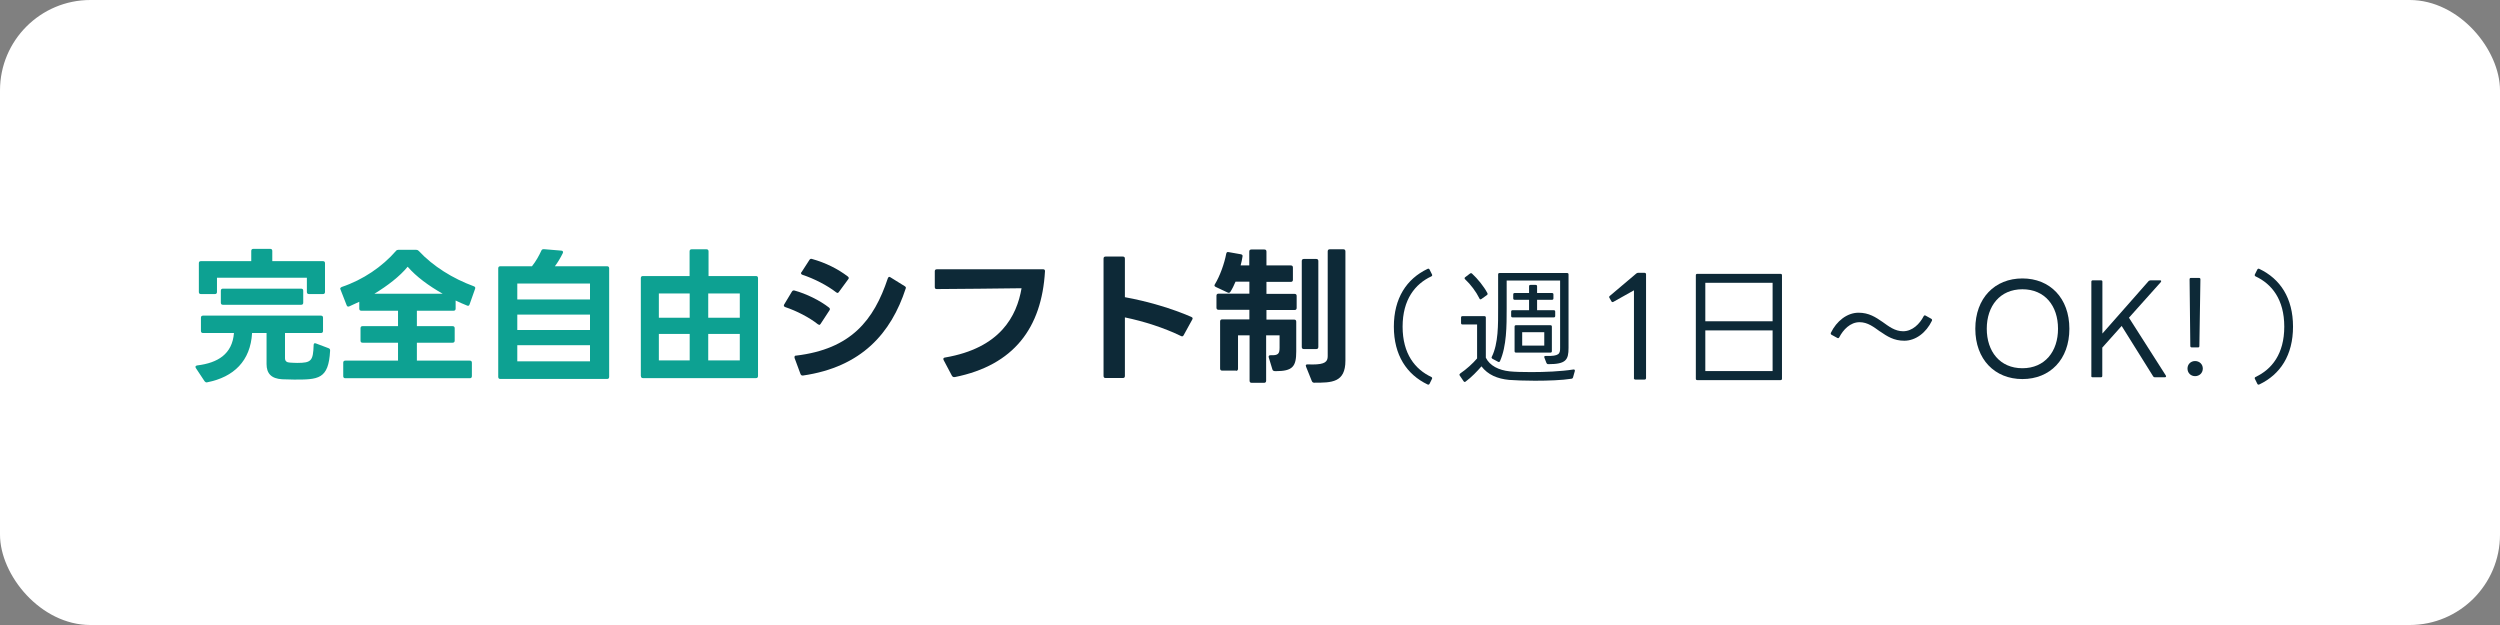
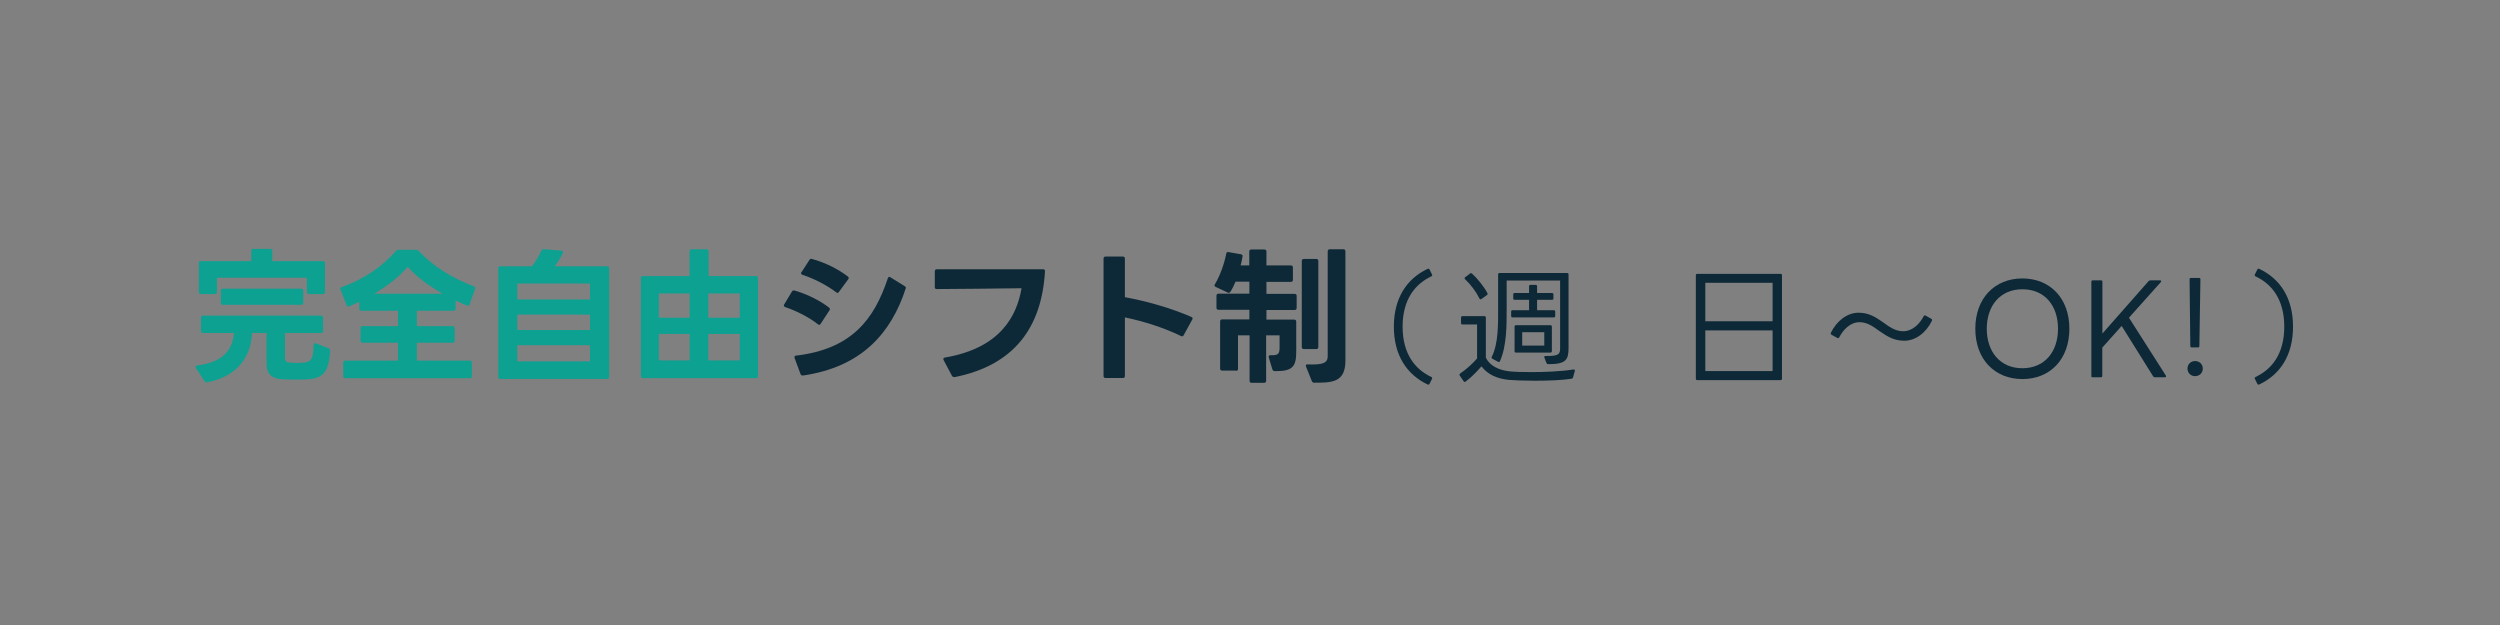
<svg xmlns="http://www.w3.org/2000/svg" id="_レイヤー_2" viewBox="0 0 240 60">
  <rect x="0" y="0" width="240" height="60" fill="#808080" stroke="none" />
  <defs>
    <style>.cls-1{fill:#0da192;}.cls-2{fill:#fff;}.cls-3{fill:#0d2937;}</style>
  </defs>
  <g id="site">
    <g id="top">
      <g id="top_1">
        <g id="sec1">
          <g id="reason">
-             <rect class="cls-2" width="240" height="60" rx="8.68" ry="8.68" />
            <path class="cls-1" d="M18.77,35.21c0-.07.06-.11.17-.13,1.95-.24,3.36-1.07,3.52-3.11h-2.97c-.13,0-.2-.07-.2-.2v-1.27c0-.13.07-.2.2-.2h11.32c.13,0,.2.07.2.2v1.27c0,.13-.07.2-.2.2h-3.45v2.42c0,.28.17.41.48.42.2.01.43.03.69.03,1.37,0,1.53-.21,1.58-1.72,0-.14.08-.21.22-.15l1.22.46c.11.04.15.13.14.24-.14,2.76-1.15,2.77-3.45,2.77l-1.15-.03c-1.06-.06-1.5-.57-1.5-1.46v-2.98h-1.39c-.15,2.68-1.76,4.23-4.3,4.73-.01.01-.04.01-.06.01-.08,0-.14-.04-.2-.11l-.84-1.27s-.04-.08-.04-.13ZM19.09,28.03v-2.76c0-.14.06-.2.2-.2h4.83v-.98c0-.13.07-.2.2-.2h1.62c.13,0,.2.07.2.2v.98h4.86c.13,0,.2.06.2.2v2.76c0,.13-.07.2-.2.2h-1.34c-.13,0-.2-.07-.2-.2v-1.37h-8.63v1.37c0,.13-.07.2-.2.2h-1.34c-.14,0-.2-.07-.2-.2ZM21.4,27.71h7.51c.13,0,.2.07.2.2v1.15c0,.13-.07.2-.2.2h-7.51c-.13,0-.2-.07-.2-.2v-1.15c0-.13.07-.2.2-.2Z" />
            <path class="cls-1" d="M33.45,29.44c-.07,0-.13-.04-.17-.13l-.59-1.51s-.03-.06-.03-.08c0-.08.06-.13.14-.17,2.06-.69,3.91-1.96,5.22-3.47.06-.07.13-.1.24-.1h1.68c.11,0,.18.03.25.1,1.39,1.49,3.28,2.66,5.29,3.4.13.04.17.13.13.24l-.53,1.5c-.04.13-.13.17-.25.11-.36-.14-.73-.31-1.09-.48v.78c0,.13-.07.2-.2.2h-3.52v1.48h3.43c.13,0,.2.07.2.2v1.19c0,.13-.07.2-.2.2h-3.43v1.72h5.08c.13,0,.2.07.2.2v1.29c0,.13-.07.2-.2.2h-11.95c-.13,0-.2-.07-.2-.2v-1.29c0-.13.07-.2.2-.2h5.06v-1.72h-3.4c-.14,0-.2-.07-.2-.2v-1.19c0-.13.06-.2.2-.2h3.4v-1.48h-3.52c-.13,0-.2-.07-.2-.2v-.66l-.98.45s-.06.01-.08.01ZM39.13,25.61c-.73.9-1.92,1.82-3.19,2.59h6.56c-1.34-.76-2.54-1.64-3.36-2.59Z" />
            <path class="cls-1" d="M47.83,36.18v-10.42c0-.13.07-.2.2-.2h3.04c.38-.48.67-1,.9-1.5.04-.1.11-.14.24-.14l1.68.14c.14.01.2.11.14.24-.22.45-.49.9-.76,1.26h5.01c.13,0,.2.07.2.2v10.42c0,.13-.07.2-.2.2h-10.25c-.13,0-.2-.07-.2-.2ZM56.64,27.22h-6.98v1.53h6.98v-1.53ZM56.64,30.2h-6.98v1.48h6.98v-1.48ZM56.64,33.14h-6.98v1.55h6.98v-1.55Z" />
            <path class="cls-1" d="M61.52,36.1v-9.4c0-.14.07-.2.2-.2h4.48v-2.37c0-.13.07-.2.2-.2h1.42c.13,0,.2.07.2.2v2.37h4.55c.13,0,.2.06.2.2v9.4c0,.13-.07.2-.2.2h-10.84c-.13,0-.2-.07-.2-.2ZM66.21,28.17h-2.96v2.33h2.96v-2.33ZM66.21,32.06h-2.96v2.54h2.96v-2.54ZM71.02,28.17h-3.03v2.33h3.03v-2.33ZM71.02,32.06h-3.03v2.54h3.03v-2.54Z" />
            <path class="cls-3" d="M78.65,31.19s-.08-.03-.13-.06c-.83-.66-2.06-1.29-3.14-1.65-.08-.03-.13-.08-.13-.14,0-.04.01-.07.03-.11l.74-1.23c.06-.1.14-.14.25-.11,1.13.31,2.44.95,3.32,1.64.06.04.08.1.08.15,0,.03-.01.07-.04.11l-.85,1.3c-.04.06-.08.1-.14.1ZM76.42,34.14c5.28-.63,7.47-3.39,8.81-7.42.03-.08.08-.14.14-.14.04,0,.07.01.11.04l1.37.85c.1.06.14.13.1.22-1.4,4.3-4.24,7.54-9.86,8.36h-.04c-.1,0-.15-.04-.2-.14l-.57-1.54s-.01-.07-.01-.1c0-.07.06-.13.15-.14ZM76.94,26.14l.76-1.18c.06-.1.14-.14.25-.1,1.3.36,2.48.95,3.45,1.69.06.04.08.1.08.14s-.01.08-.06.13l-.88,1.2c-.04.06-.08.1-.14.1-.04,0-.08-.03-.13-.06-.85-.66-2.13-1.32-3.24-1.68-.08-.03-.13-.08-.13-.14,0-.04,0-.07.03-.11Z" />
            <path class="cls-3" d="M91.4,36.1l-.81-1.53s-.03-.07-.03-.11c0-.07.06-.13.17-.14,5.31-.91,6.88-3.98,7.34-6.65-2.56.03-5.77.07-8.15.08-.13,0-.18-.07-.18-.2v-1.5c0-.13.06-.2.2-.2h10.18c.14-.01.2.06.2.18-.31,5.43-2.98,9.03-8.66,10.17h-.06c-.08,0-.15-.03-.2-.11Z" />
            <path class="cls-3" d="M107.79,36.29h-1.65c-.13,0-.2-.06-.2-.2v-11.26c0-.14.07-.2.2-.2h1.65c.13,0,.2.06.2.2v3.7c2.16.39,4.51,1.08,6.37,1.89.08.03.13.08.13.15,0,.03-.01.07-.03.1l-.83,1.51c-.06.11-.14.14-.25.08-1.65-.8-3.56-1.41-5.39-1.79v5.62c0,.14-.07.2-.2.2Z" />
            <path class="cls-3" d="M118.66,35.58h-1.33c-.13,0-.2-.07-.2-.2v-4.52c0-.13.07-.2.2-.2h2.61v-.92h-2.96c-.13,0-.2-.07-.2-.2v-1.15c0-.13.07-.2.2-.2h2.96v-1.15h-1.33c-.14.34-.31.69-.49.97-.07.1-.15.13-.27.07l-1.13-.53c-.08-.04-.13-.08-.13-.15,0-.03.01-.07.04-.11.49-.81.91-1.99,1.09-2.94.03-.13.1-.18.22-.15l1.19.21c.13.03.18.1.15.22-.04.27-.1.56-.18.85h.83v-1.33c0-.13.07-.2.2-.2h1.25c.13,0,.2.07.2.2v1.33h2.34c.13,0,.2.07.2.2v1.18c0,.13-.07.2-.2.2h-2.34v1.15h2.7c.13,0,.2.07.2.2v1.15c0,.13-.07.2-.2.2h-2.7v.92h2.66c.13,0,.2.07.2.2v2.86c0,1.46-.35,1.89-1.98,1.89-.15,0-.28-.03-.31-.17l-.35-1.15s-.01-.06-.01-.07c0-.1.07-.14.2-.14.73.03.85-.15.85-.73v-1.18h-1.29v4.36c0,.13-.07.2-.2.2h-1.19c-.13,0-.2-.07-.2-.2v-4.36h-1.11v3.21c0,.13-.07.2-.2.2ZM125.17,24.86h1.19c.13,0,.2.07.2.2v8.25c0,.13-.07.2-.2.2h-1.19c-.13,0-.2-.07-.2-.2v-8.25c0-.13.07-.2.2-.2ZM125.35,35.12c0-.1.07-.15.2-.14.17.01.31.01.45.01,1.22,0,1.46-.28,1.46-.8v-10.06c0-.13.07-.2.2-.2h1.3c.13,0,.2.07.2.2v10.49c0,2.12-1.32,2.12-3.01,2.12-.11,0-.18-.07-.22-.17l-.55-1.37s-.01-.06-.01-.08Z" />
            <path class="cls-3" d="M137.05,36.91c-2.01-.96-3.24-2.82-3.24-5.55s1.22-4.59,3.24-5.55c.07-.04.16-.01.19.07l.23.46c.05.08.01.16-.06.19-1.56.73-2.76,2.22-2.76,4.83s1.2,4.1,2.76,4.83c.07.04.1.11.06.18l-.23.47c-.04.08-.12.11-.19.07Z" />
            <path class="cls-3" d="M140.17,35.86c.62-.42,1.21-.96,1.63-1.45v-3.26h-1.4c-.1,0-.14-.05-.14-.14v-.52c0-.1.05-.14.14-.14h2.1c.1,0,.14.05.14.14v3.85c.38.77,1.24,1.2,2.29,1.31.47.05,1.21.07,2.08.07,1.28,0,2.83-.06,4.04-.25.11-.01.16.05.13.16l-.17.6c-.02.07-.07.12-.16.13-.86.14-2.24.19-3.5.19-1,0-1.93-.04-2.48-.08-1.12-.11-2.03-.49-2.65-1.3-.41.47-.95,1.04-1.52,1.46-.07.06-.14.05-.2-.04l-.36-.53c-.06-.07-.04-.14.04-.2ZM142.03,28.66c-.32-.65-.85-1.36-1.38-1.85-.07-.07-.07-.14.01-.2l.46-.35c.07-.05.14-.05.2.01.54.5,1.13,1.22,1.47,1.87.04.08.02.14-.05.19l-.52.37c-.08.06-.16.05-.2-.05ZM143.21,34.26c.64-1.29.61-3.11.61-4.68v-3.23c0-.1.05-.14.14-.14h6.48c.1,0,.14.05.14.14v7.04c0,1.16-.24,1.57-1.94,1.57-.1,0-.14-.04-.18-.11l-.2-.52c-.04-.1.01-.17.13-.16,1.32.04,1.38-.22,1.38-.78v-6.46h-5.13v2.7c0,1.66,0,3.59-.64,5.04-.04.08-.11.11-.19.06l-.54-.29c-.07-.05-.1-.12-.06-.19ZM147.58,29.78h1.58c.1,0,.14.05.14.14v.41c0,.1-.05.14-.14.14h-3.95c-.1,0-.14-.05-.14-.14v-.41c0-.1.05-.14.14-.14h1.58v-1h-1.38c-.1,0-.14-.05-.14-.14v-.37c0-.1.05-.14.14-.14h1.38v-.64c0-.1.05-.14.14-.14h.49c.1,0,.14.05.14.14v.64h1.43c.1,0,.14.05.14.14v.37c0,.1-.05.14-.14.14h-1.43v1ZM145.4,33.71v-2.35c0-.1.05-.14.14-.14h3.3c.1,0,.14.05.14.14v2.35c0,.1-.05.14-.14.14h-3.3c-.1,0-.14-.05-.14-.14ZM148.25,33.18v-1.29h-2.12v1.29h2.12Z" />
-             <path class="cls-3" d="M156.86,36.28v-8.41l-1.98,1.11c-.08.04-.15.03-.2-.08l-.17-.3c-.05-.07-.04-.14.04-.2l2.53-2.14c.05-.05.12-.07.18-.07h.61c.09,0,.15.05.15.15v9.94c0,.11-.05.16-.15.16h-.87c-.09,0-.15-.05-.15-.16Z" />
            <path class="cls-3" d="M162.94,26.29h7.99c.1,0,.14.05.14.14v9.92c0,.1-.05.14-.14.14h-7.99c-.1,0-.14-.05-.14-.14v-9.92c0-.1.05-.14.14-.14ZM170.17,27.15h-6.46v3.69h6.46v-3.69ZM170.17,31.72h-6.46v3.9h6.46v-3.9Z" />
            <path class="cls-3" d="M180.49,31.83c-.59-.42-1.18-.9-1.97-.9-.9,0-1.58.73-1.95,1.45-.04.08-.11.11-.19.06l-.55-.3c-.08-.05-.1-.12-.06-.2.53-1.1,1.54-1.92,2.65-1.92,1,0,1.64.43,2.31.89.59.42,1.18.89,1.97.89.9,0,1.6-.72,1.97-1.44.04-.08.11-.11.19-.06l.54.3c.08.05.1.12.06.2-.54,1.12-1.54,1.91-2.65,1.91-1,0-1.64-.42-2.31-.88Z" />
            <path class="cls-3" d="M189.63,31.56c0-2.95,1.88-4.83,4.52-4.83s4.51,1.88,4.51,4.83-1.86,4.83-4.51,4.83-4.52-1.89-4.52-4.83ZM197.57,31.56c0-2.2-1.26-3.79-3.42-3.79s-3.42,1.61-3.42,3.79,1.26,3.79,3.42,3.79,3.42-1.61,3.42-3.79Z" />
            <path class="cls-3" d="M200.77,36.07v-9.03c0-.08.05-.13.14-.13h.78c.1,0,.14.05.14.13v4.98l4.45-5.05s.1-.06.17-.06h.92c.11,0,.13.08.07.17l-3.06,3.42,3.54,5.55c.06.1,0,.17-.1.17h-.95c-.07,0-.12-.02-.16-.08l-3.03-4.85-1.86,2.08v2.71c0,.1-.05.14-.14.14h-.78c-.1,0-.14-.05-.14-.14Z" />
            <path class="cls-3" d="M210,35.38c0-.42.32-.72.73-.72s.74.3.74.72-.32.73-.74.73-.73-.31-.73-.73ZM210.27,33.22l-.07-6.4c0-.1.05-.14.13-.14h.77c.1,0,.14.05.14.14l-.1,6.4c0,.1-.05.13-.12.13h-.61c-.08,0-.14-.04-.14-.13Z" />
            <path class="cls-3" d="M216.53,36.19c1.56-.73,2.76-2.21,2.76-4.83s-1.2-4.1-2.76-4.83c-.07-.04-.1-.11-.06-.19l.23-.46c.04-.08.12-.11.19-.07,2.02.96,3.24,2.81,3.24,5.55s-1.22,4.59-3.24,5.55c-.07.04-.16.01-.19-.07l-.23-.47c-.04-.07-.01-.14.06-.18Z" />
          </g>
        </g>
      </g>
    </g>
  </g>
</svg>